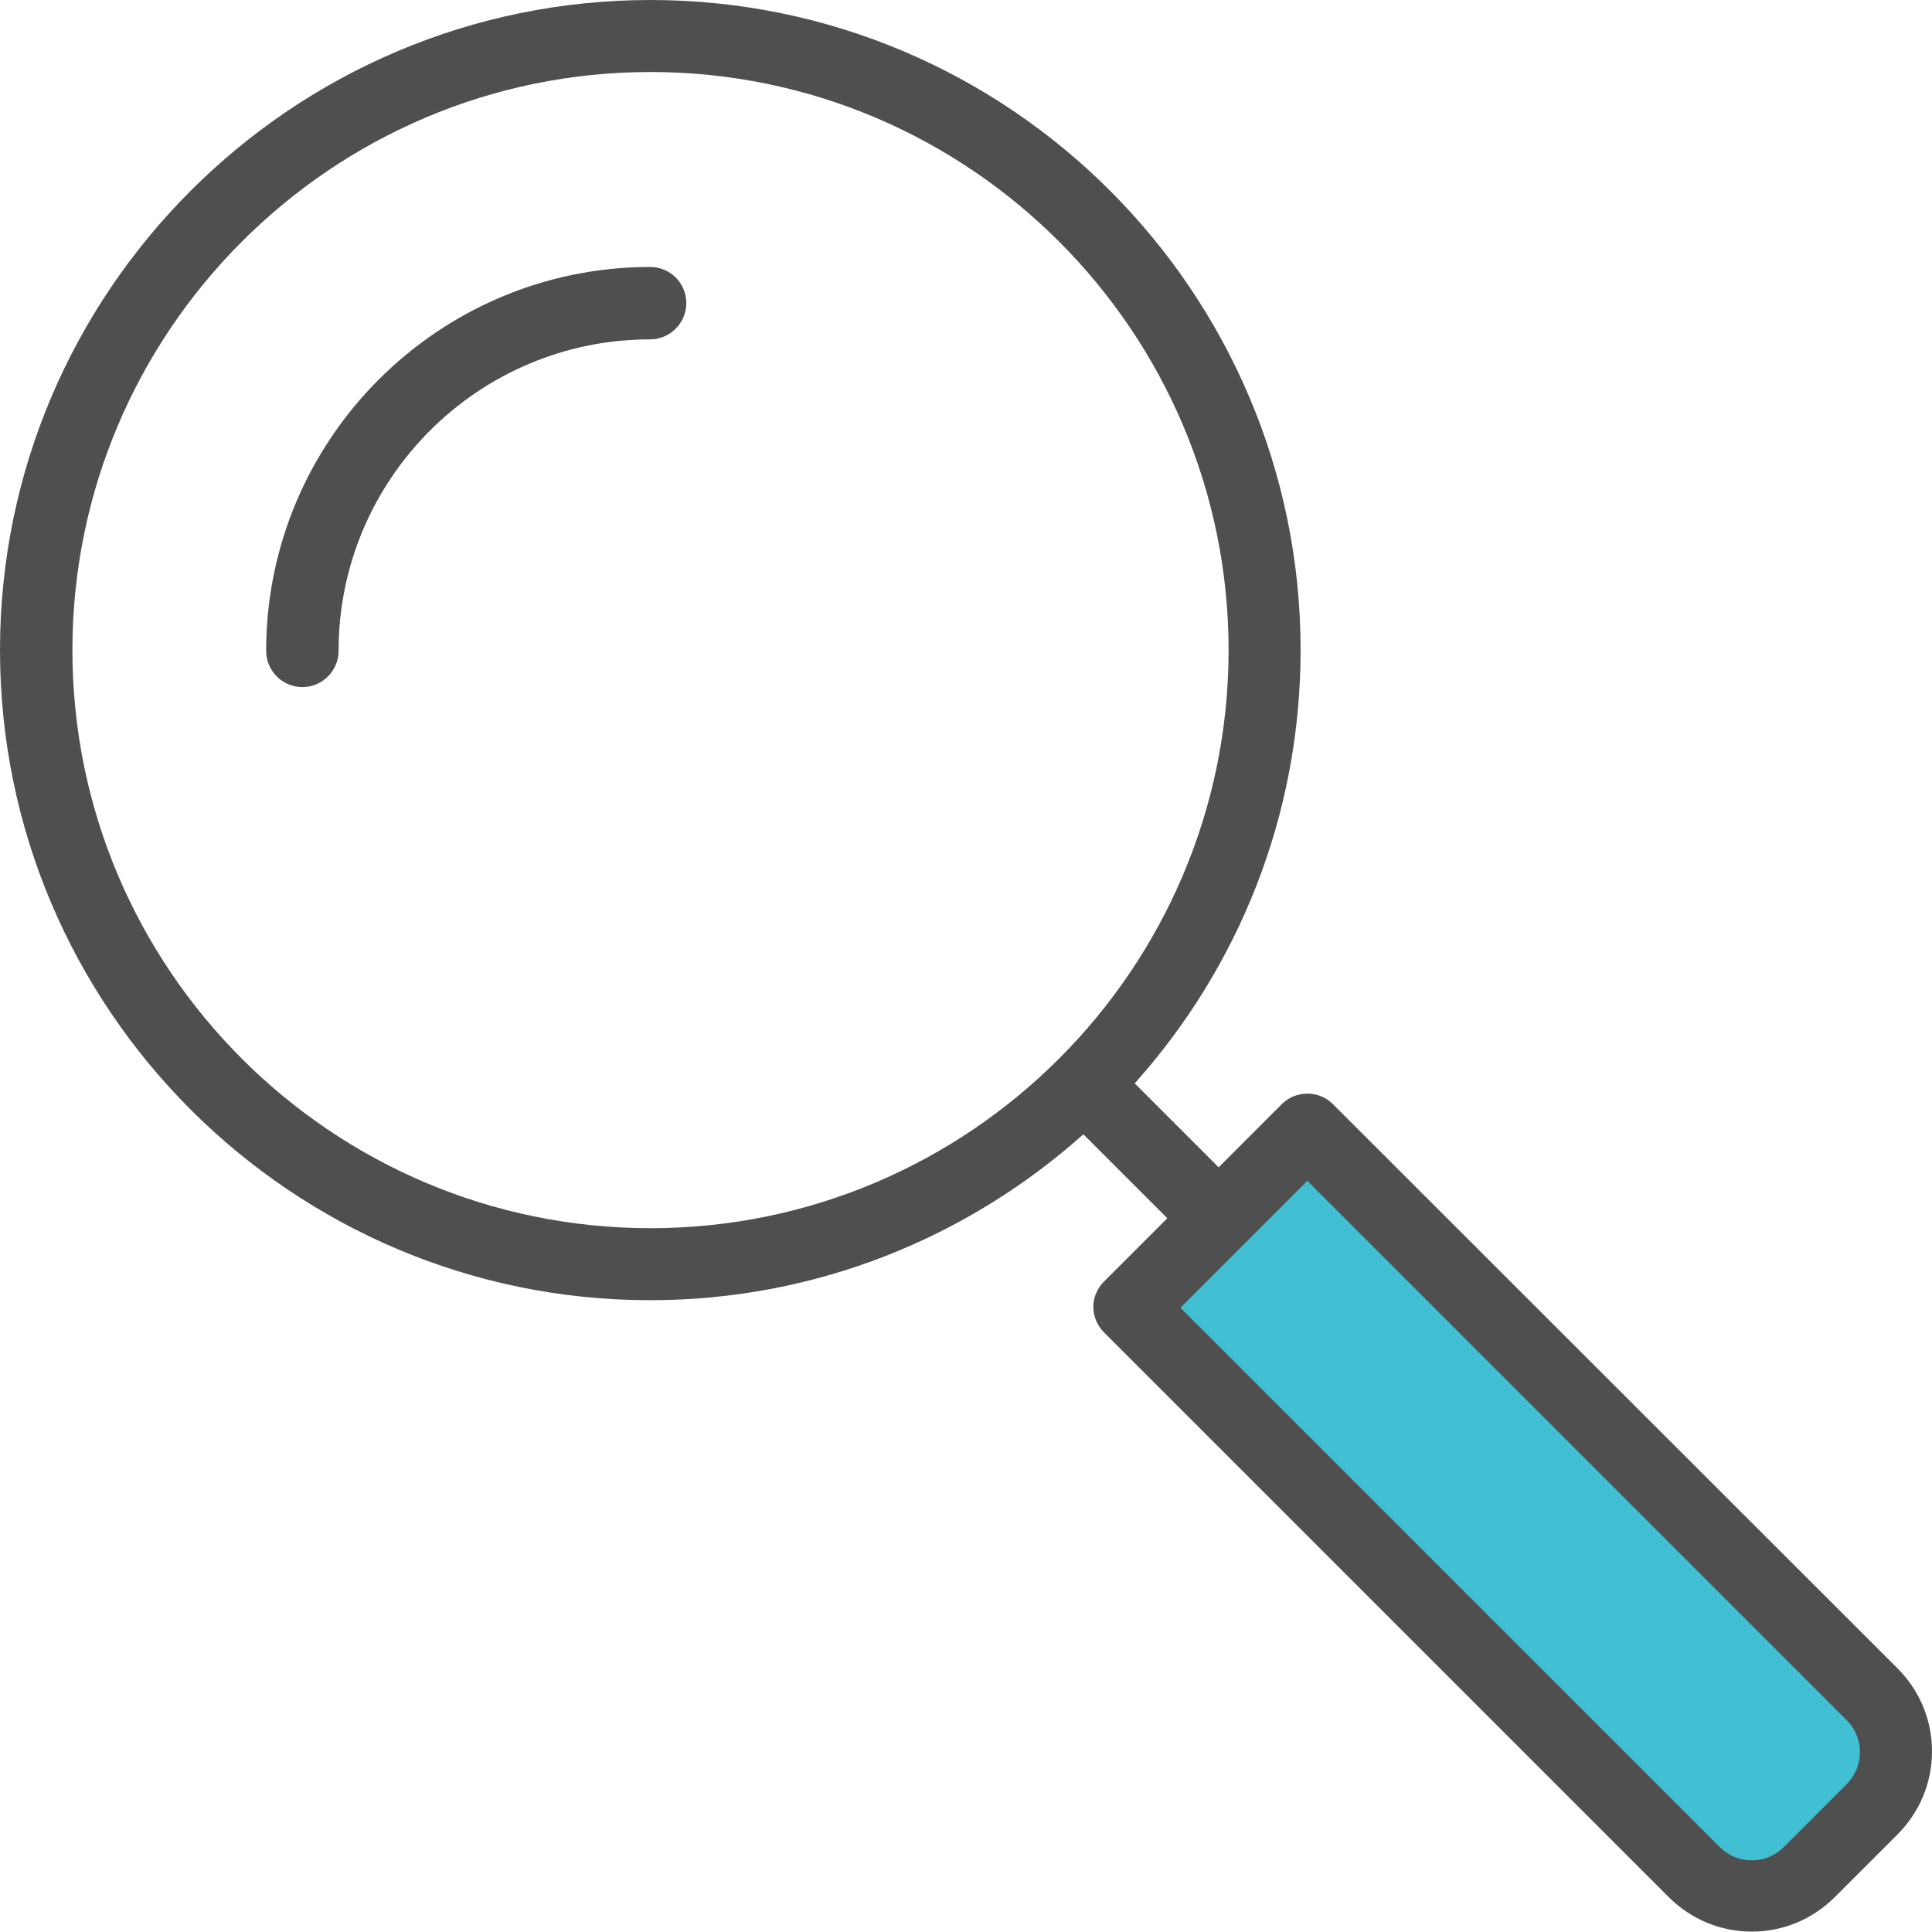
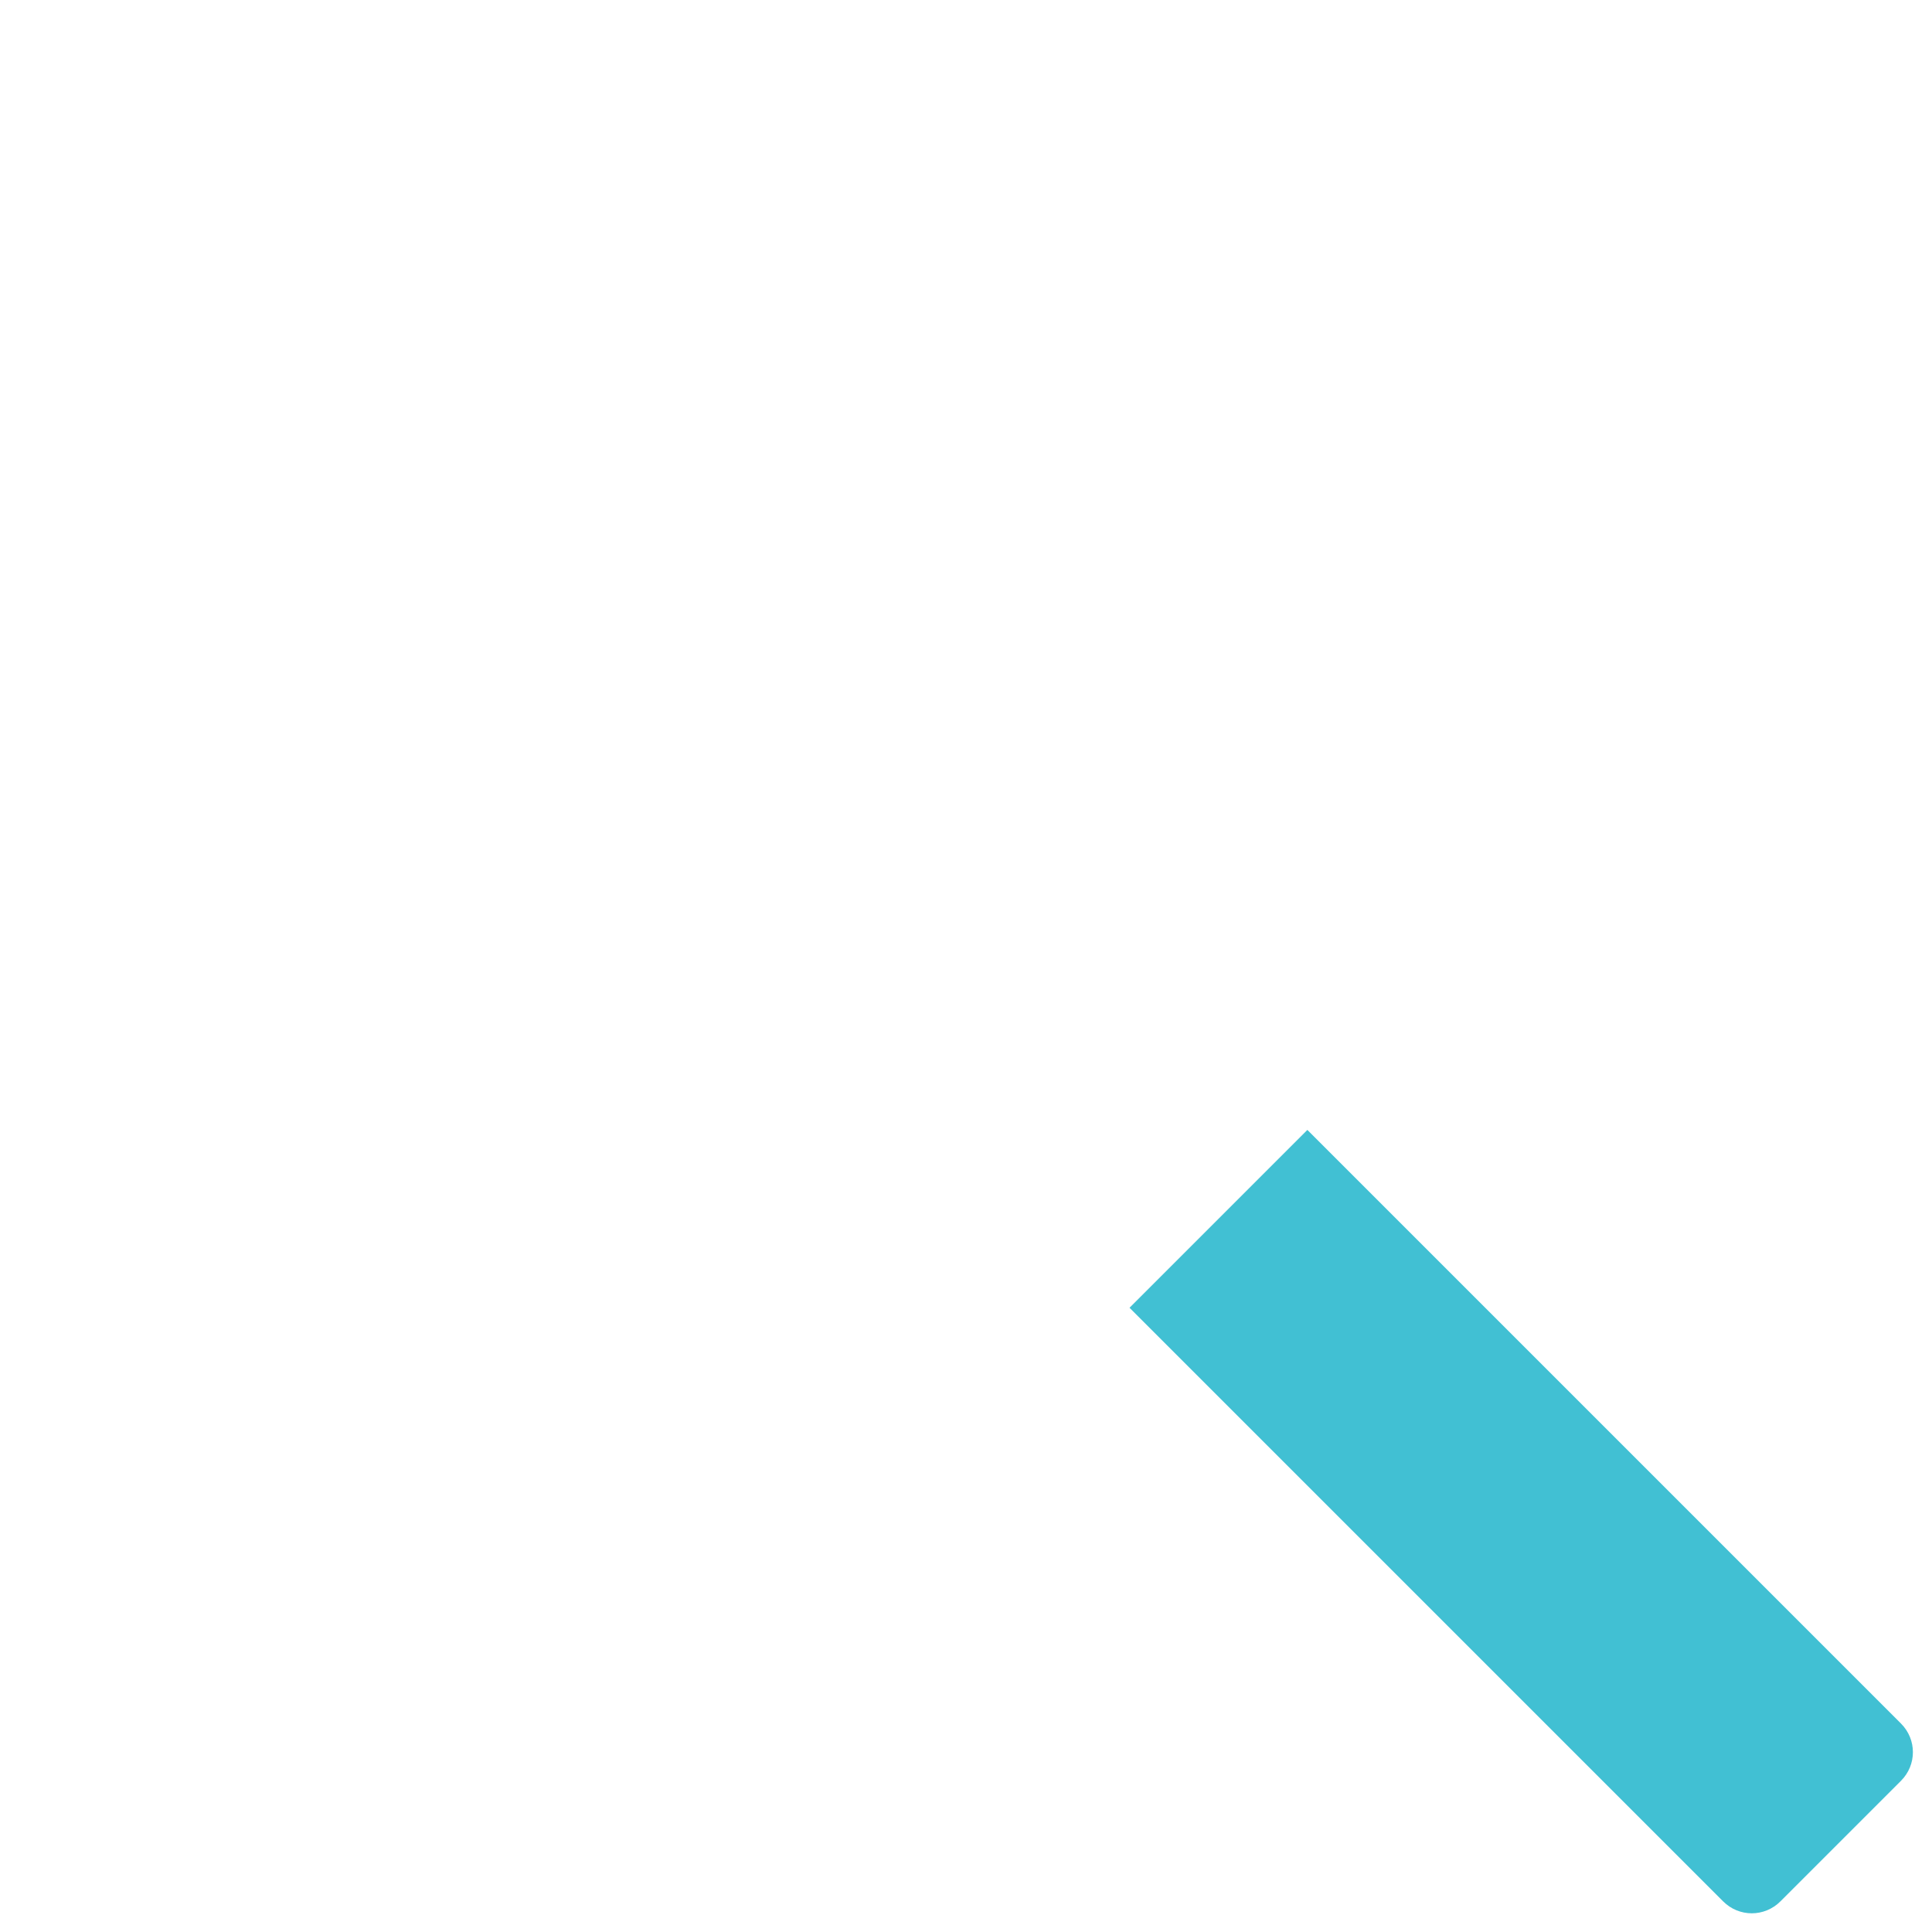
<svg xmlns="http://www.w3.org/2000/svg" version="1.1" id="Layer_1" x="0px" y="0px" viewBox="0 0 485.6 485.6" style="enable-background:new 0 0 485.6 485.6;" xml:space="preserve">
  <style type="text/css">
	.st0{fill:#41C0D3;}
	.st1{fill:#4F4F4F;}
</style>
  <path class="st0" d="M447.5,477.9l30.3-30.3c4-4,4-10.4,0-14.4L328.6,284l-44.7,44.7l149.2,149.2  C437.1,481.9,443.5,481.9,447.5,477.9z" />
-   <path class="st1" d="M163.4,67.1c-53.2,0-96.5,43.3-96.5,96.5c0,5,4.1,9.1,9.1,9.1s9.1-4.1,9.1-9.1c0-43.2,35.1-78.3,78.3-78.3  c5,0,9.1-4.1,9.1-9.1C172.5,71.1,168.4,67.1,163.4,67.1z" />
-   <path class="st1" d="M335,277.5c-3.5-3.5-9.3-3.5-12.8,0l-15.9,15.9l-21.1-21.1c25.9-28.9,41.7-67.1,41.7-108.9  C326.9,73.3,253.6,0,163.5,0S0,73.3,0,163.4s73.3,163.4,163.4,163.4c41.8,0,79.9-15.8,108.9-41.7l21.1,21.1l-15.9,15.9  c-1.7,1.7-2.7,4-2.7,6.4s1,4.7,2.7,6.4l141.9,141.9c5.6,5.6,13,8.7,20.9,8.7s15.3-3.1,20.9-8.7l15.7-15.7c5.6-5.6,8.7-13,8.7-20.9  s-3.1-15.3-8.7-20.9L335,277.5z M18.2,163.4c0-80.1,65.2-145.3,145.3-145.3s145.3,65.2,145.3,145.3s-65.2,145.3-145.3,145.3  S18.2,243.6,18.2,163.4z M464.1,448.5l-15.7,15.7c-2.2,2.2-5,3.4-8.1,3.4s-5.9-1.2-8.1-3.4L296.7,328.7l31.9-31.9l135.5,135.5  c2.2,2.2,3.4,5,3.4,8.1S466.2,446.4,464.1,448.5z" />
</svg>